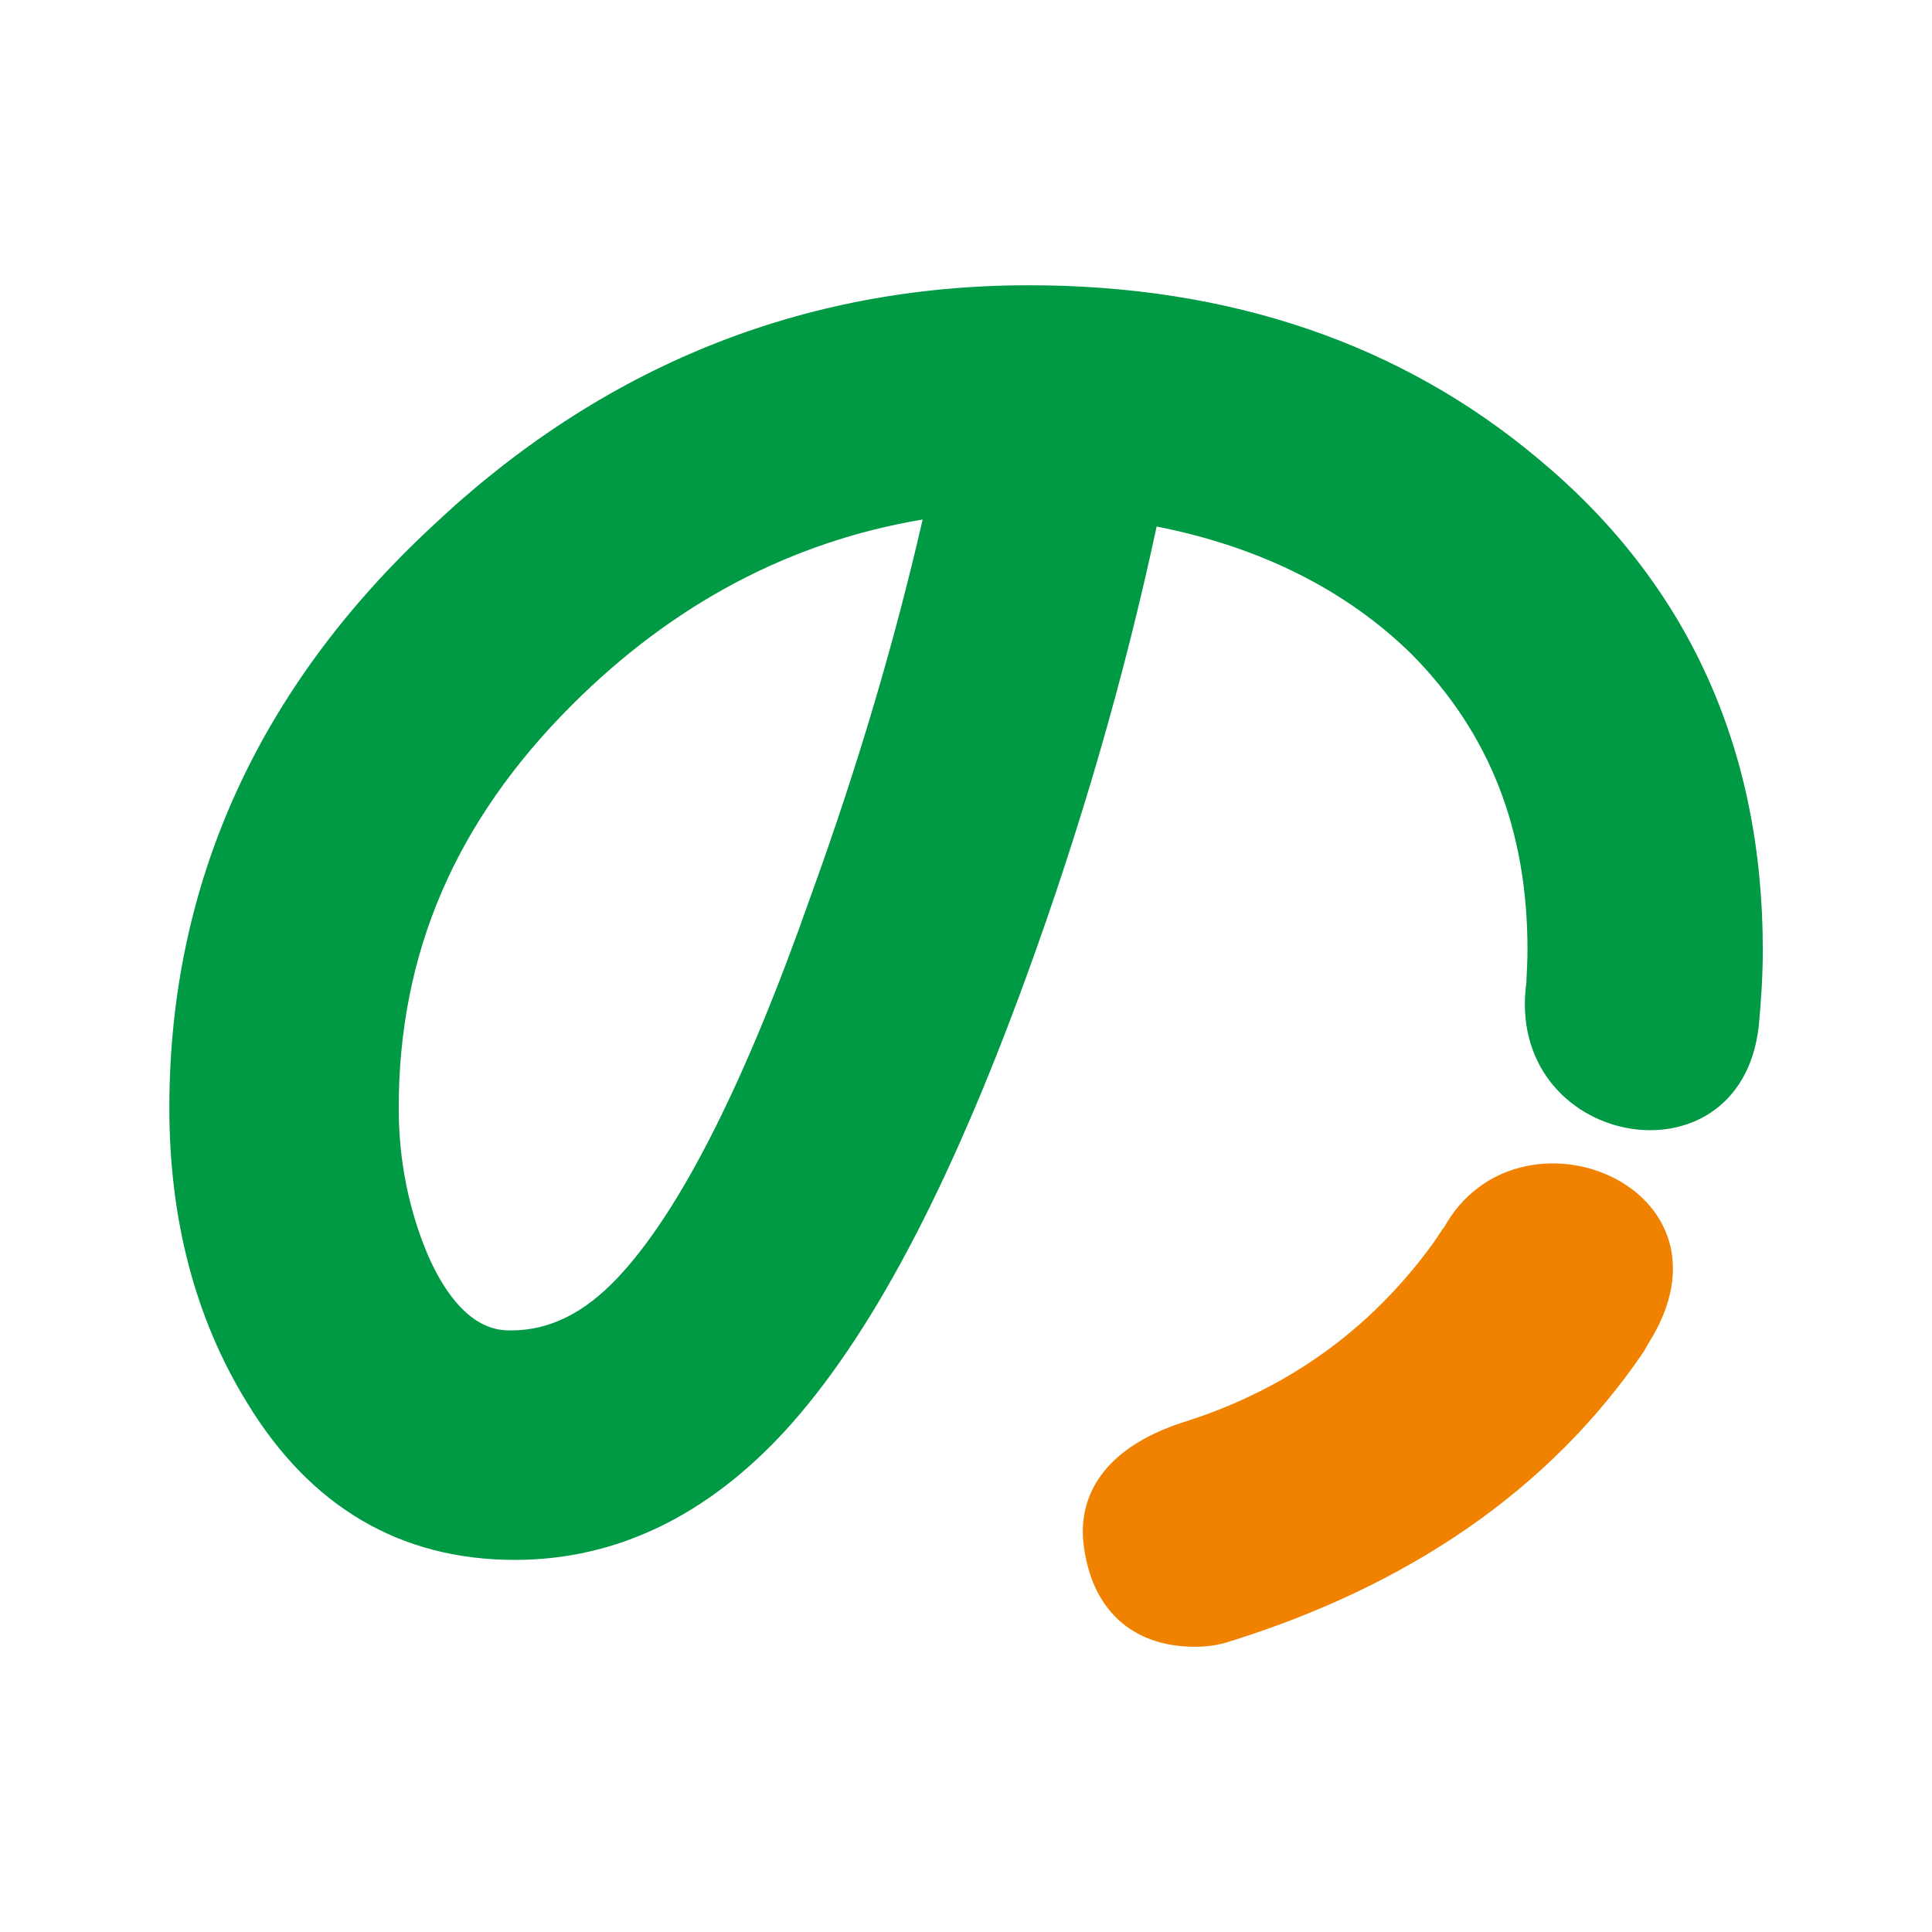
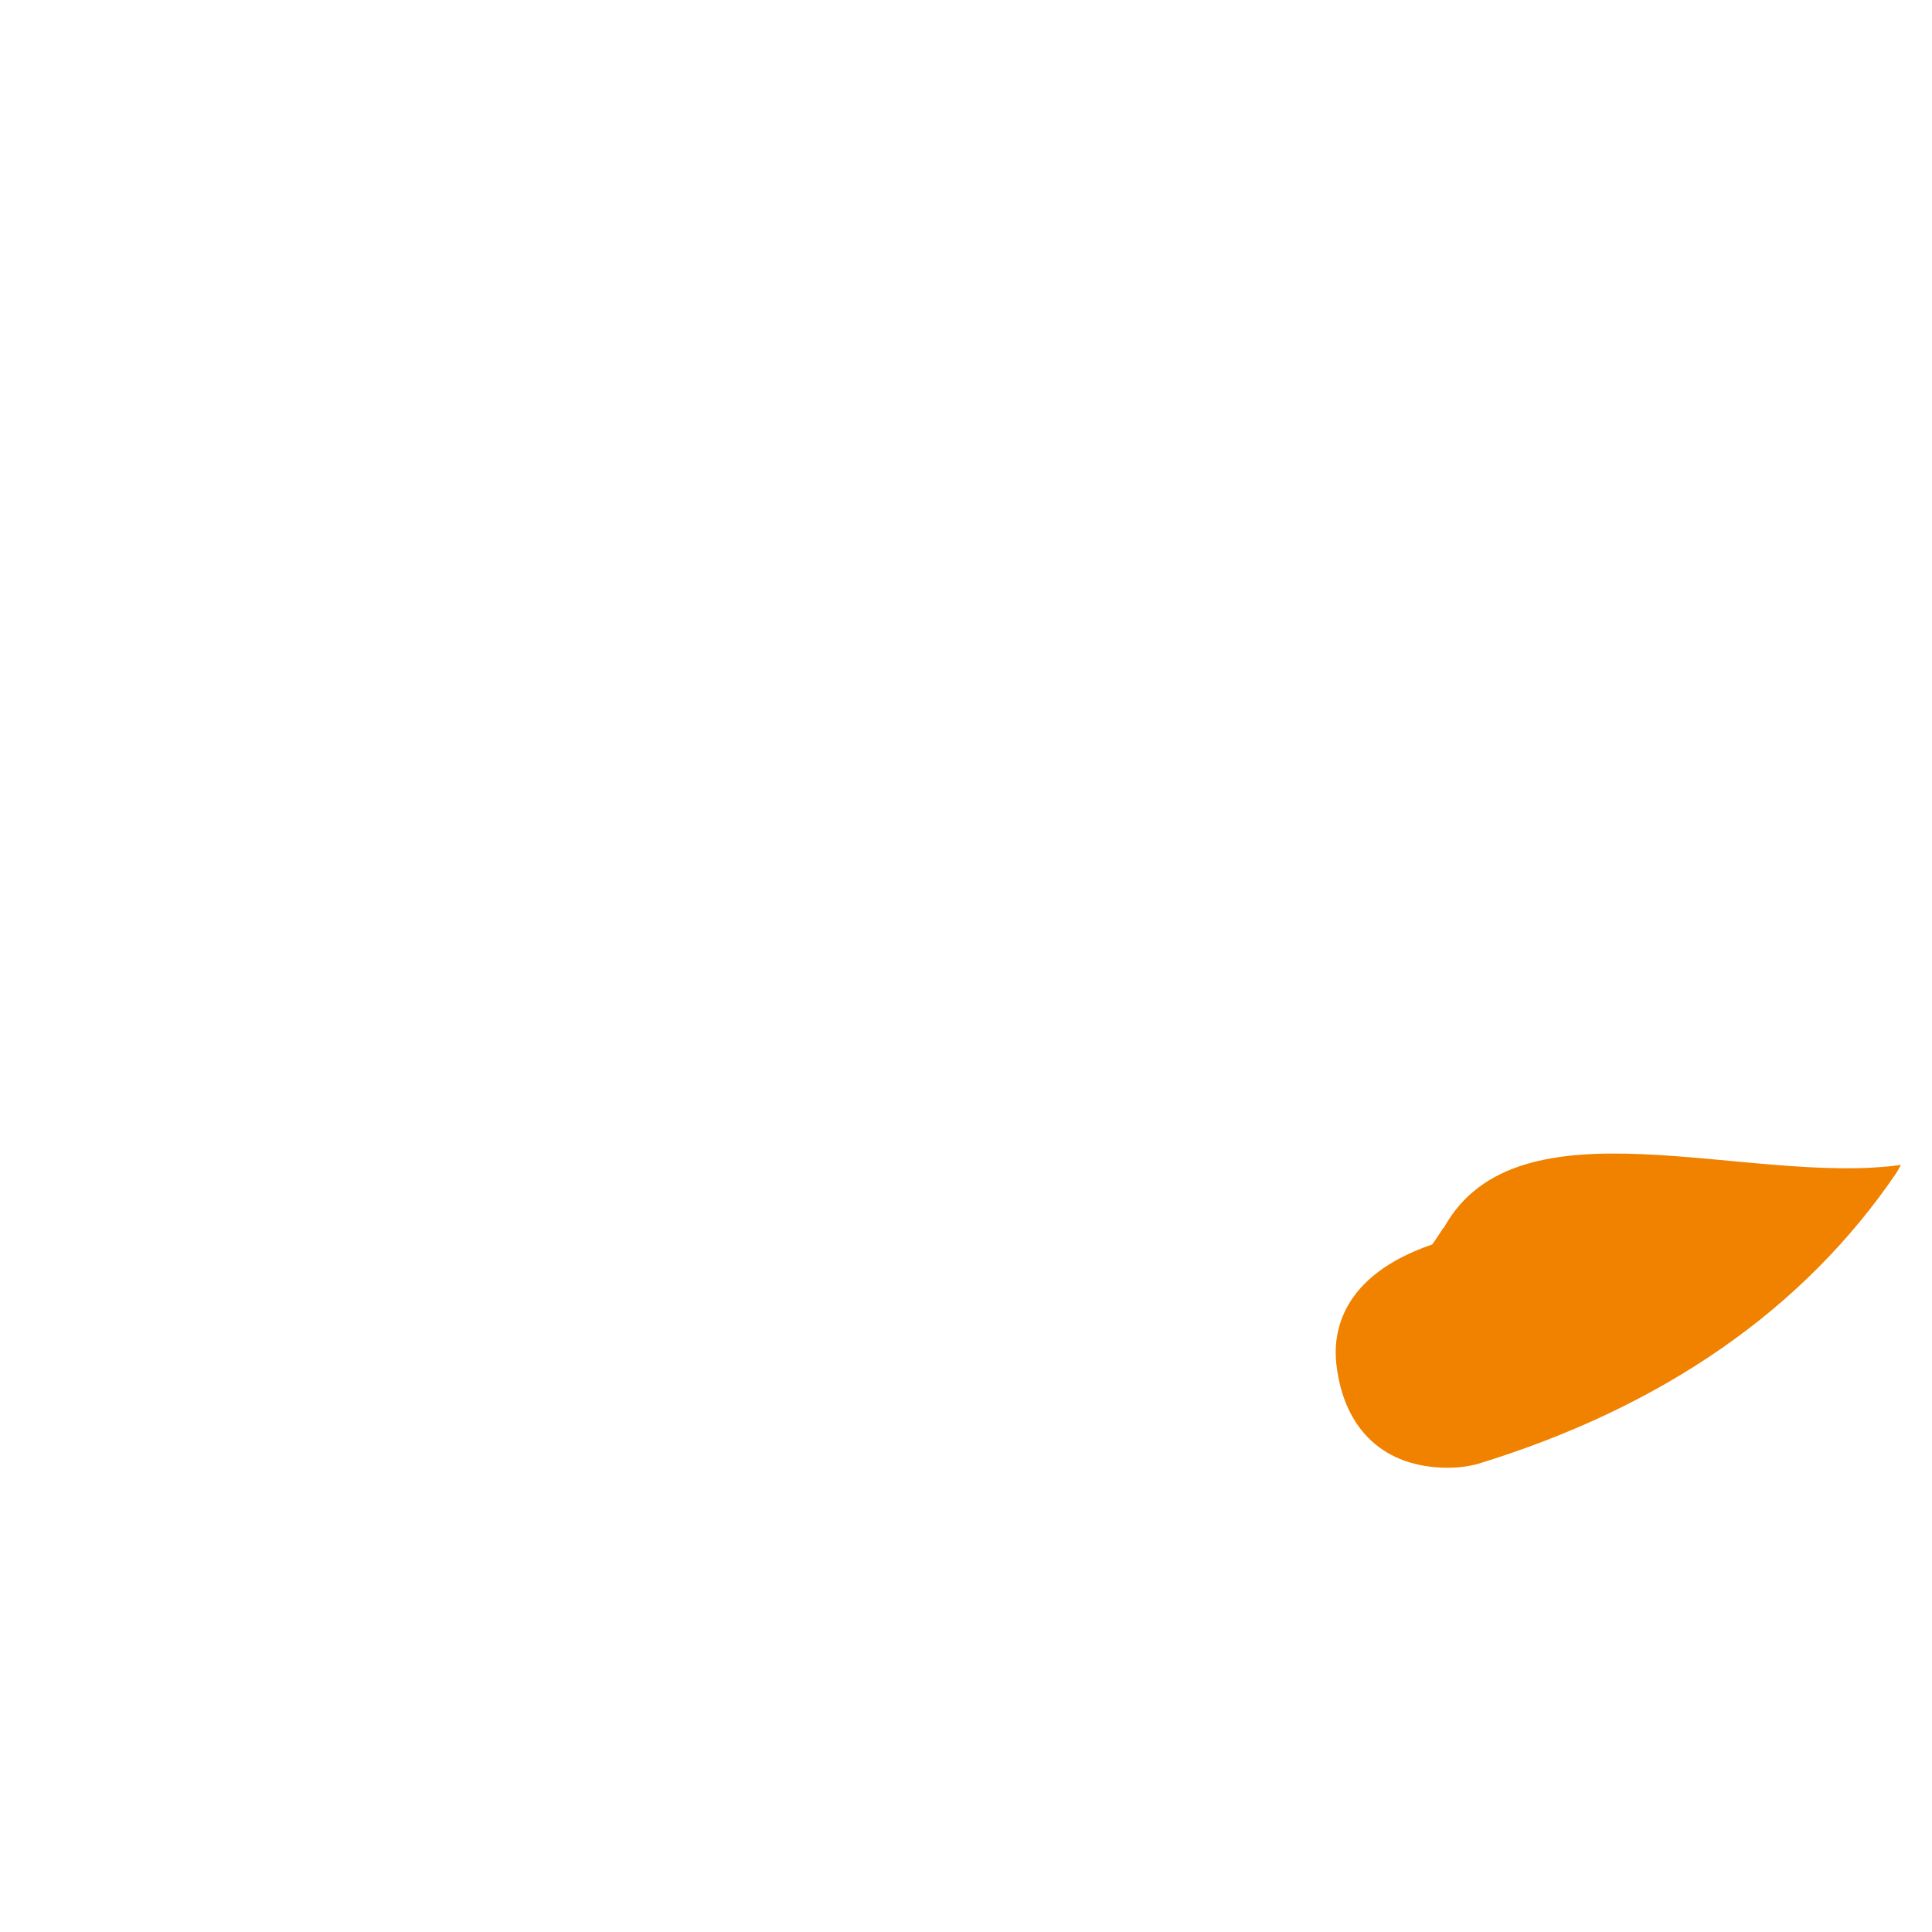
<svg xmlns="http://www.w3.org/2000/svg" version="1.1" id="letter" x="0px" y="0px" width="40px" height="40px" viewBox="0 0 40 40" enable-background="new 0 0 40 40" xml:space="preserve">
  <g>
-     <path fill="#F08200" d="M29.891,25.424l-0.008-0.002c-0.076,0.114-0.148,0.23-0.23,0.343c-1.307,1.794-3.059,3.038-5.236,3.707   c-1.902,0.651-2.061,1.839-1.984,2.489c0.158,1.356,1,2.134,2.309,2.134c0.205,0,0.398-0.022,0.617-0.079   c3.83-1.174,6.746-3.201,8.666-6.022c0.01-0.015,0.018-0.028,0.025-0.043c0.027-0.042,0.045-0.083,0.072-0.126   C36.199,24.561,31.414,22.648,29.891,25.424z" />
-     <path fill="#009944" d="M31.863,9.511c-2.844-2.393-6.398-3.605-10.562-3.605c-4.69,0-8.85,1.682-12.357,4.994   c-3.608,3.356-5.438,7.408-5.438,12.04c0,2.315,0.541,4.367,1.605,6.094c1.311,2.164,3.178,3.262,5.549,3.262   c2.087,0,3.973-0.903,5.607-2.686c1.746-1.916,3.373-4.98,4.975-9.369c1.135-3.109,2.043-6.247,2.705-9.34   c2.15,0.424,3.93,1.316,5.289,2.653c1.607,1.632,2.389,3.629,2.389,6.106c0,0.221-0.012,0.439-0.023,0.656l0.004-0.005   c-0.498,3.438,4.418,4.361,4.807,0.938c0.049-0.521,0.084-1.049,0.084-1.59C36.496,15.486,34.936,12.07,31.863,9.511z    M16.794,18.529c-1.367,3.893-2.716,6.561-4.012,7.931c-0.688,0.729-1.408,1.085-2.203,1.085c-0.254,0-1.03,0-1.715-1.548   c-0.404-0.951-0.609-1.979-0.609-3.058c0-3.201,1.172-5.93,3.584-8.341c2.096-2.097,4.535-3.386,7.263-3.842   C18.521,13.293,17.747,15.9,16.794,18.529z" />
+     <path fill="#F08200" d="M29.891,25.424l-0.008-0.002c-0.076,0.114-0.148,0.23-0.23,0.343c-1.902,0.651-2.061,1.839-1.984,2.489c0.158,1.356,1,2.134,2.309,2.134c0.205,0,0.398-0.022,0.617-0.079   c3.83-1.174,6.746-3.201,8.666-6.022c0.01-0.015,0.018-0.028,0.025-0.043c0.027-0.042,0.045-0.083,0.072-0.126   C36.199,24.561,31.414,22.648,29.891,25.424z" />
  </g>
</svg>